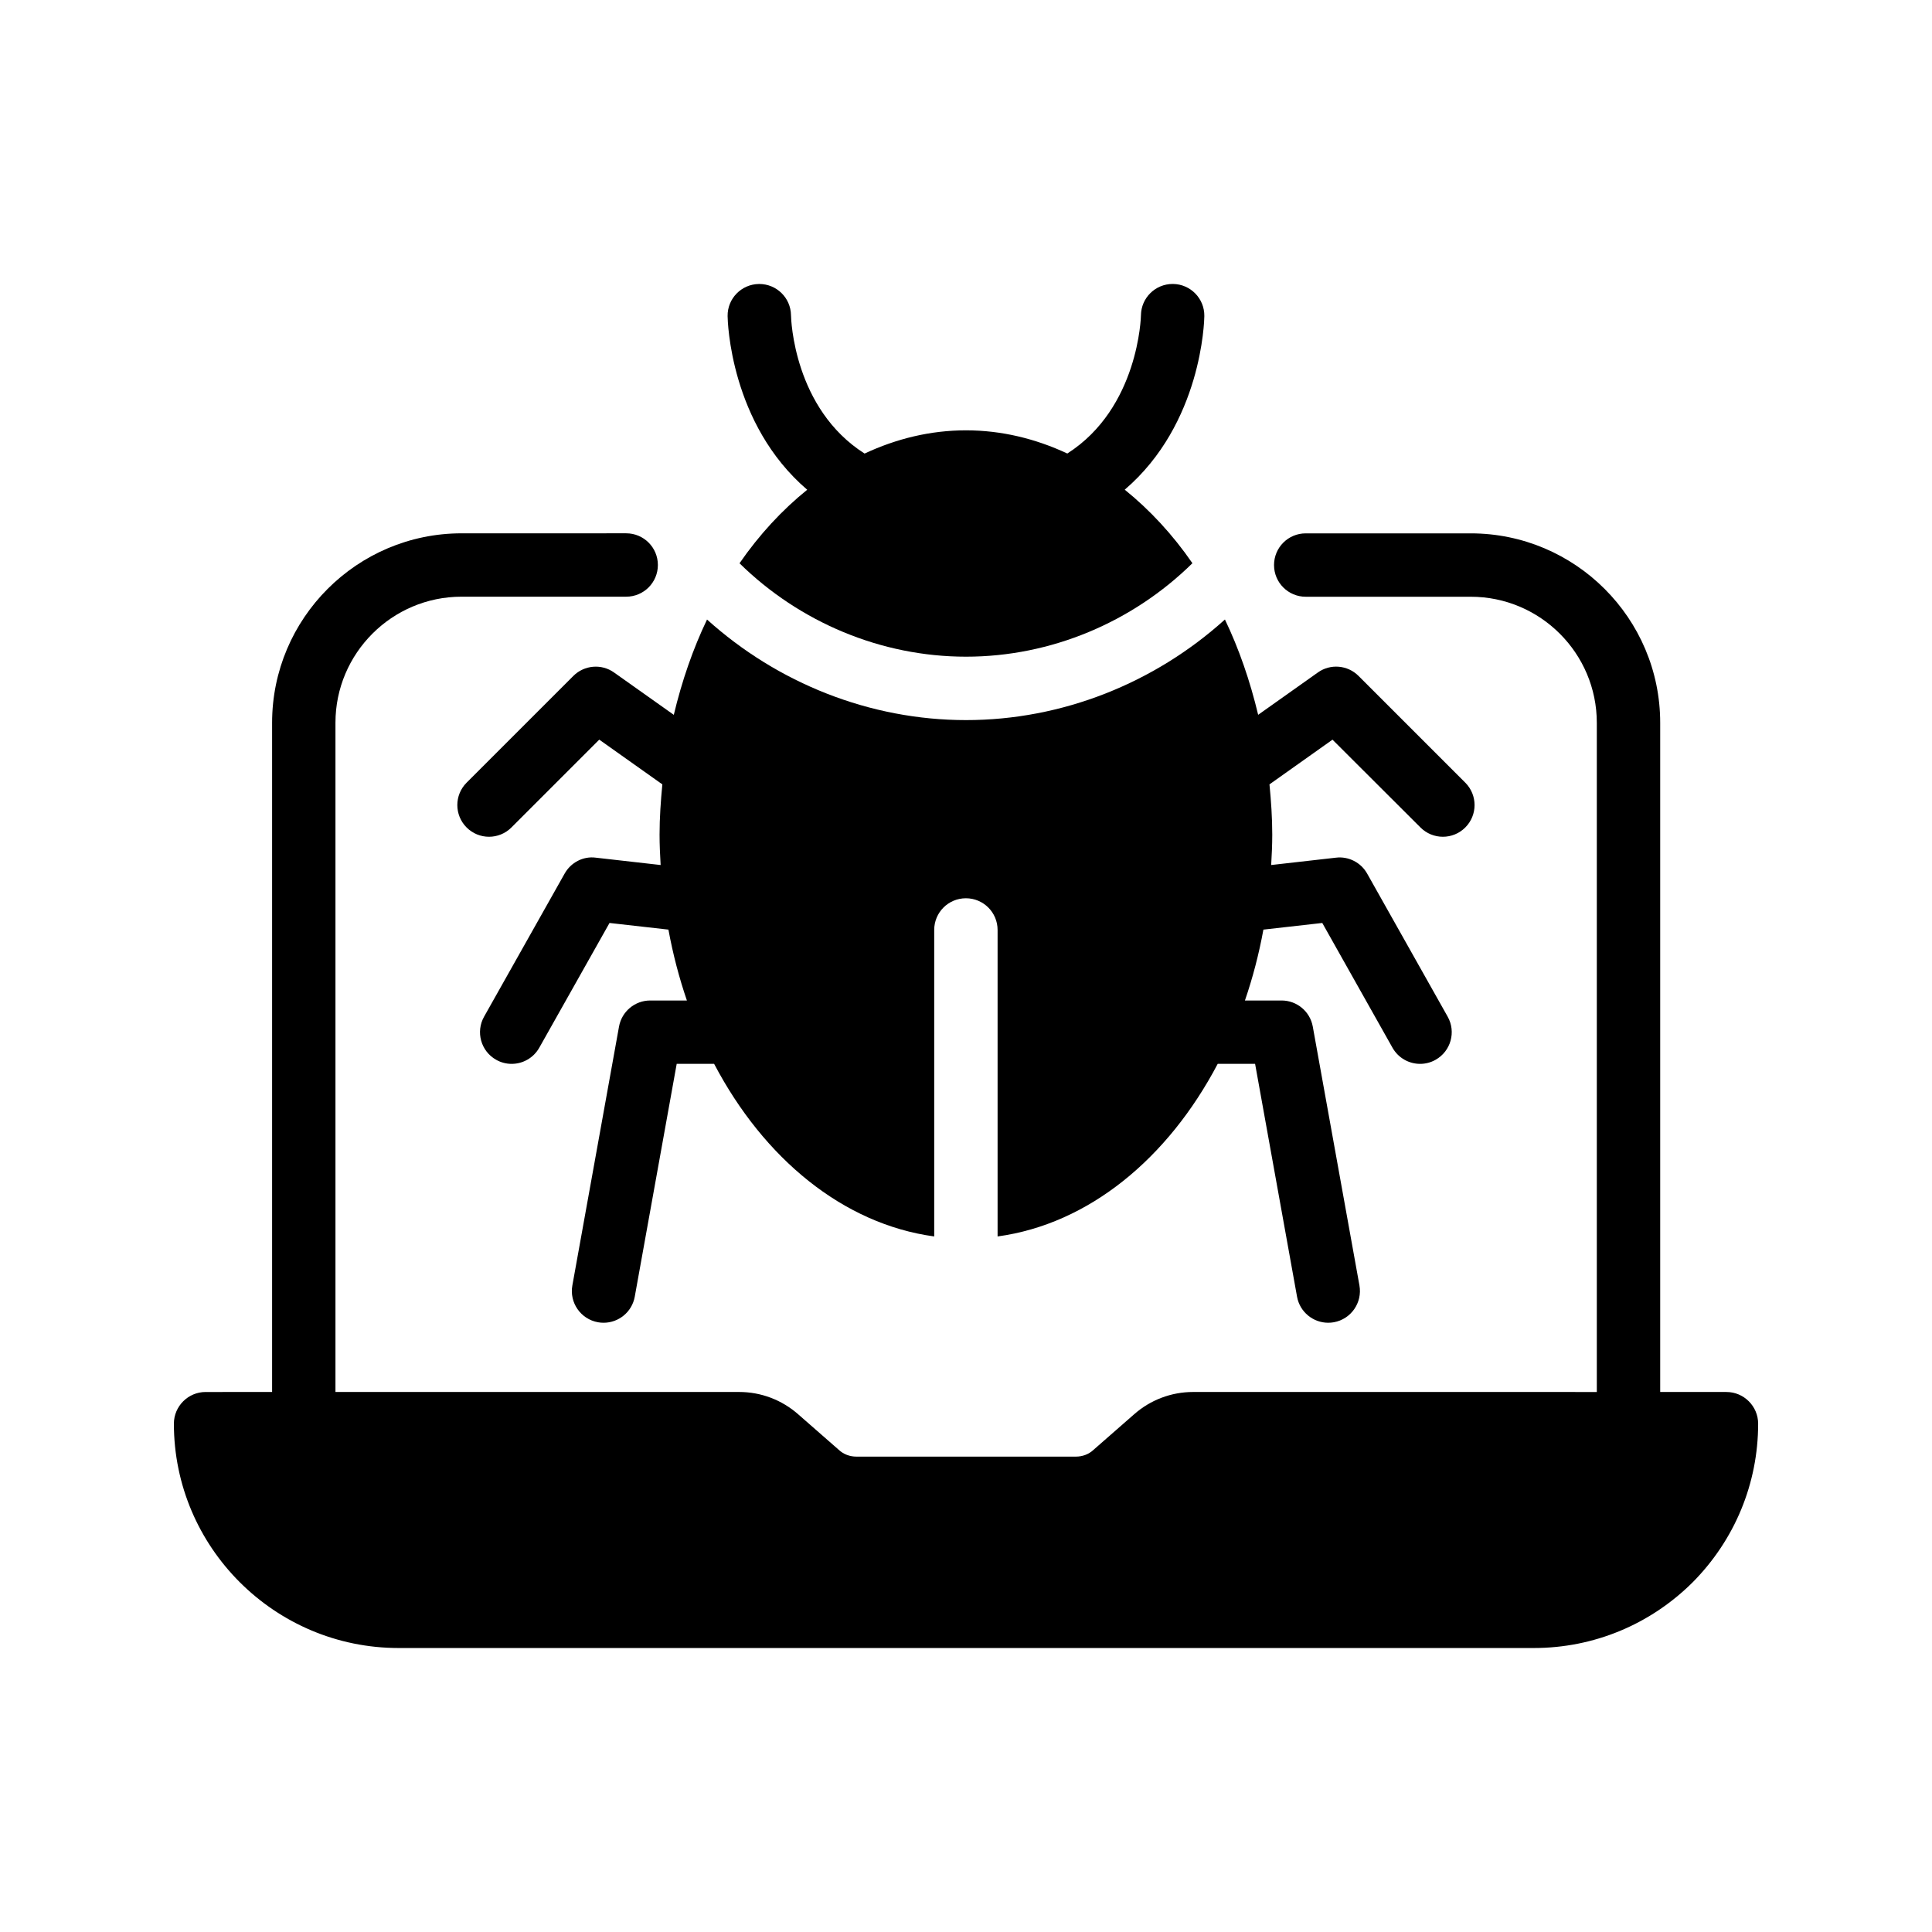
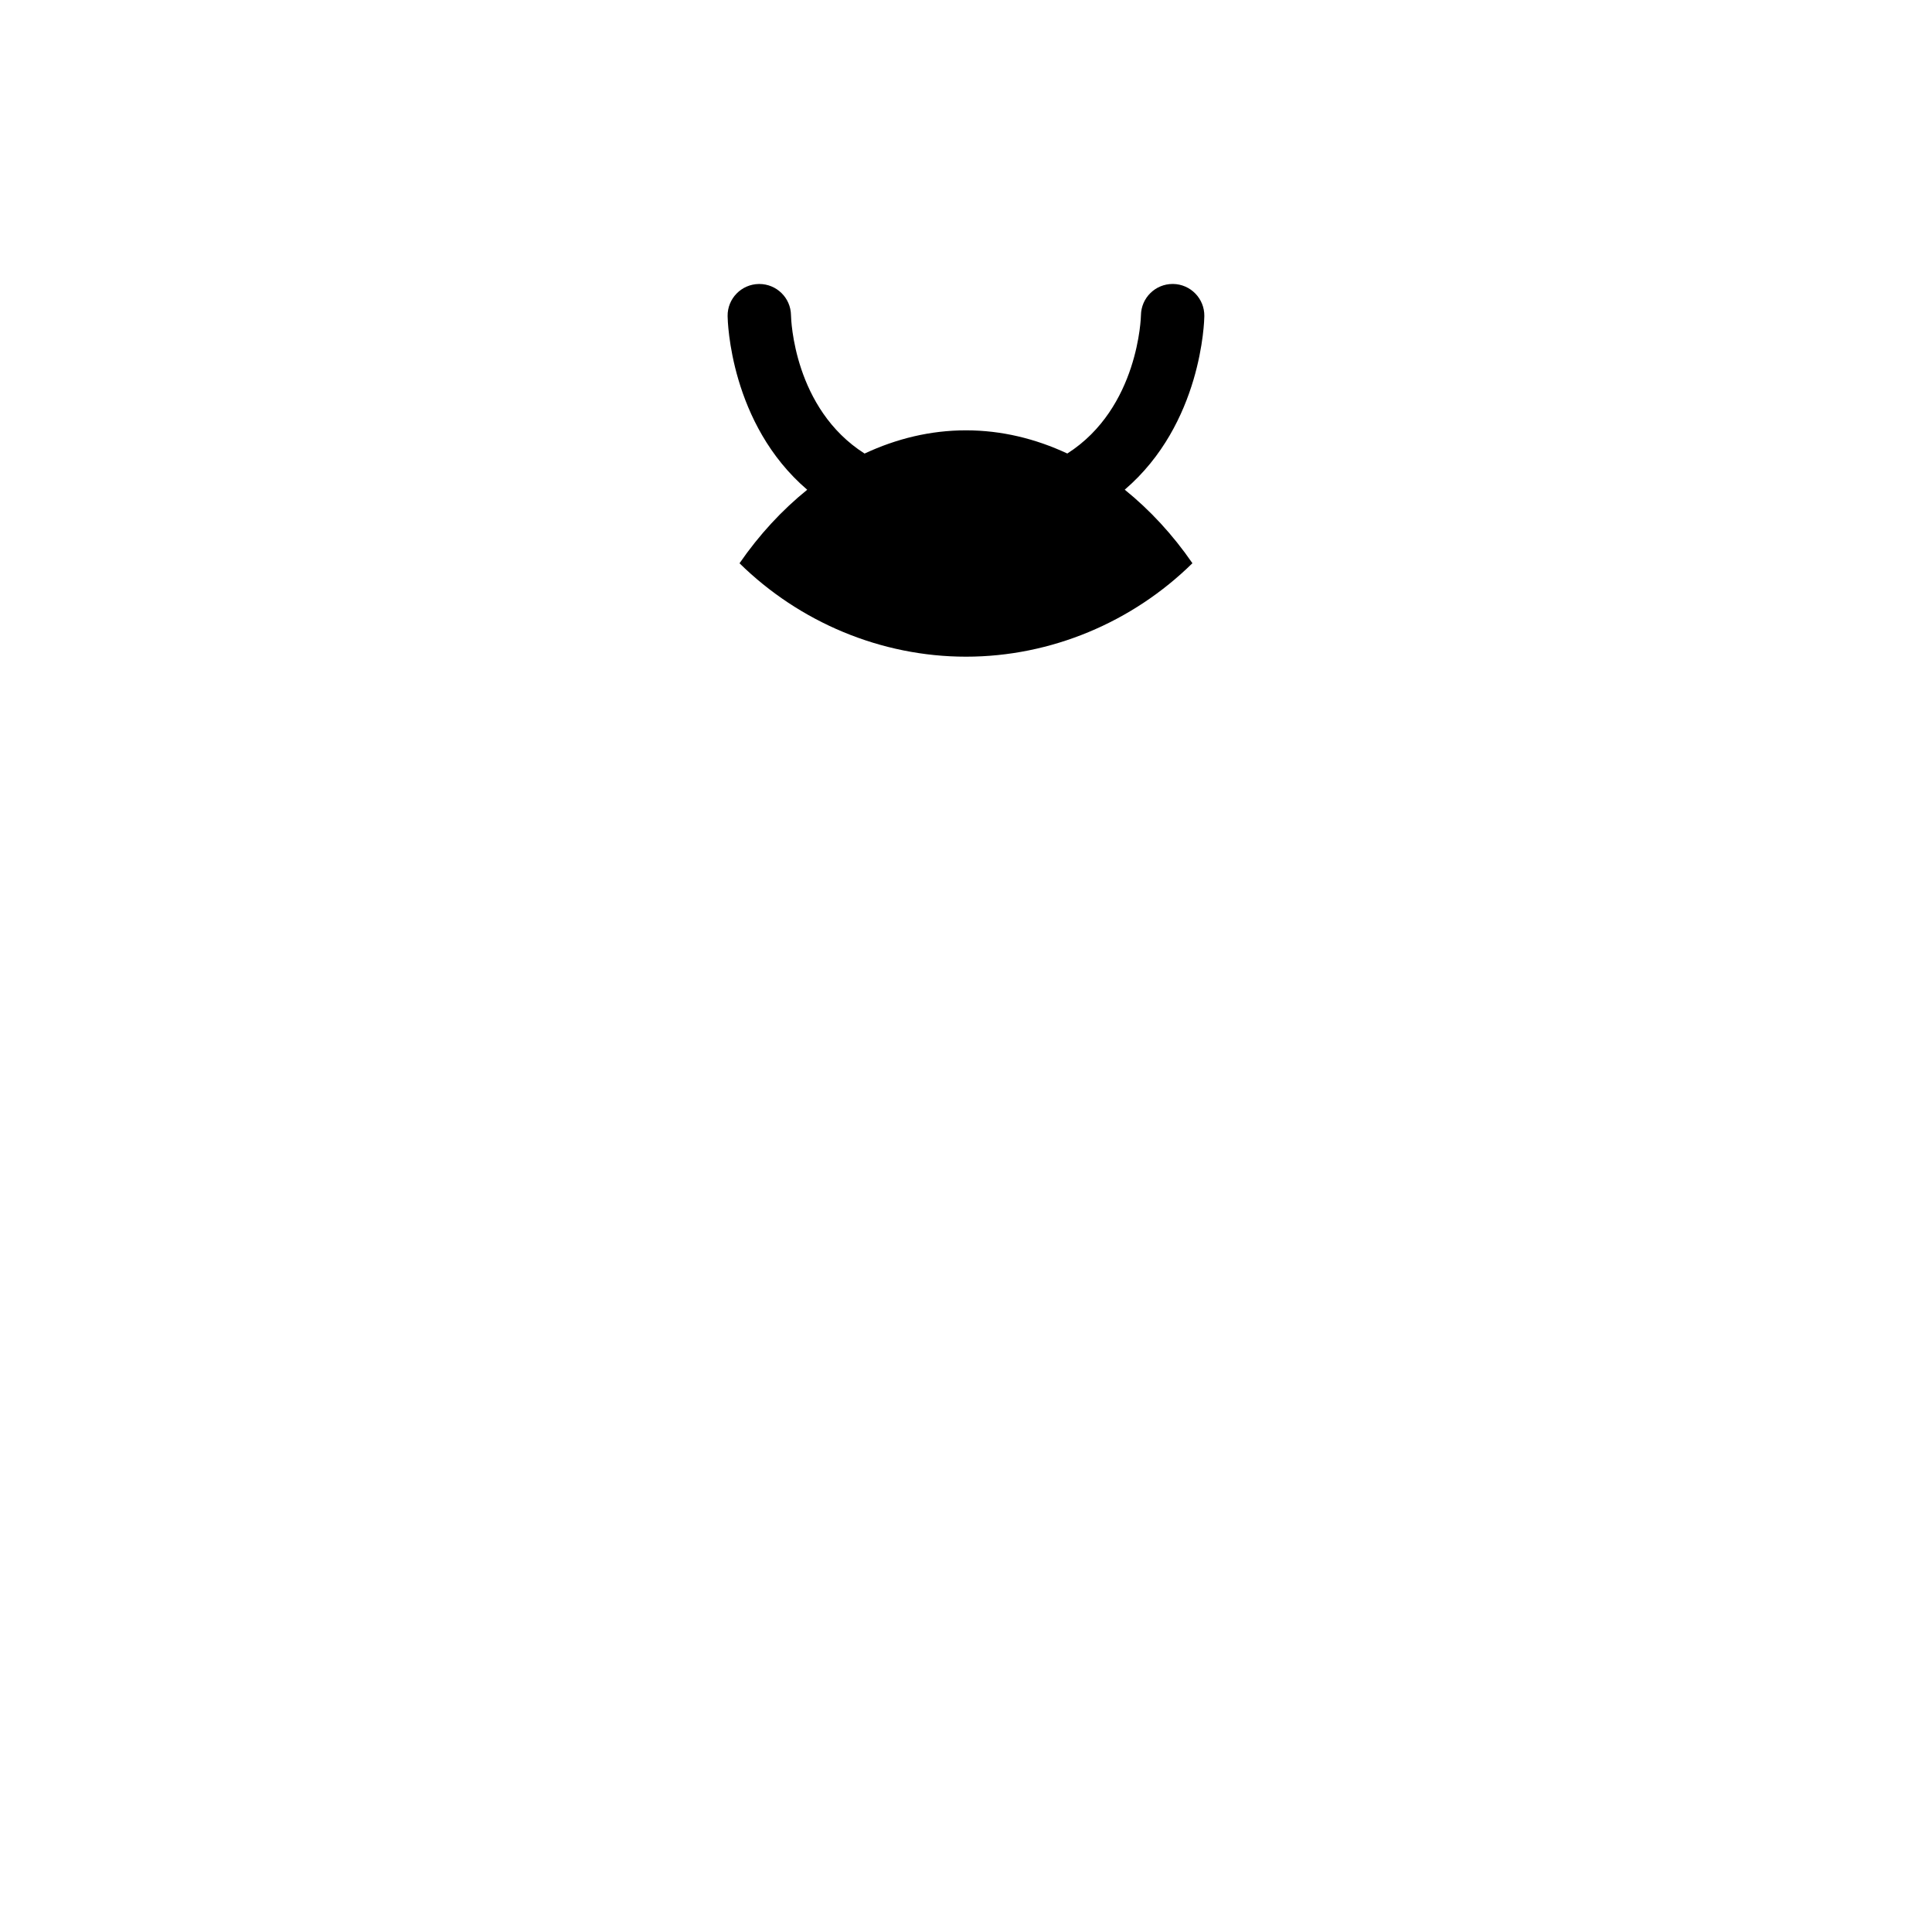
<svg xmlns="http://www.w3.org/2000/svg" fill="#000000" width="800px" height="800px" version="1.1" viewBox="144 144 512 512">
  <g>
-     <path d="m601.52 512.89h-17.551v-177.34c0-27.684-22.527-50.203-50.215-50.203h-43.723c-4.644 0-8.398 3.754-8.398 8.398s3.754 8.398 8.398 8.398h43.723c18.43 0 33.418 14.988 33.418 33.41v177.34l-106.97-0.004c-5.793 0-11.336 2.098-15.703 5.961l-10.746 9.406c-1.258 1.176-2.938 1.762-4.617 1.762h-58.191c-1.68 0-3.359-0.586-4.617-1.762l-10.746-9.406c-4.367-3.863-9.91-5.961-15.703-5.961h-106.98v-177.35c0-18.414 14.988-33.41 33.418-33.41h43.629c4.644 0 8.398-3.754 8.398-8.398s-3.754-8.398-8.398-8.398l-43.621 0.004c-27.691 0-50.215 22.52-50.215 50.203v177.35l-17.629 0.004c-4.617 0-8.398 3.777-8.398 8.398 0 32.746 26.703 59.449 59.535 59.449h300.86c15.871 0 30.816-6.215 42.066-17.383 11.168-11.25 17.383-26.199 17.383-42.066-0.004-4.621-3.781-8.398-8.398-8.398z" />
    <path d="m463.16 227.76c0.059-4.644-3.66-8.445-8.289-8.508h-0.109c-4.594 0-8.34 3.688-8.398 8.289 0 0.262-0.57 24.562-19.516 36.645-8.414-3.93-17.434-6.144-26.852-6.144-9.43 0-18.449 2.215-26.871 6.156-18.715-11.906-19.488-35.5-19.504-36.668-0.066-4.594-3.812-8.27-8.398-8.27h-0.102c-4.644 0.059-8.355 3.863-8.297 8.496 0.016 1.328 0.656 28.531 21.094 46.031-6.648 5.375-12.711 11.906-17.938 19.488 15.902 15.625 37.508 24.754 60.027 24.754 22.527 0 44.109-9.137 59.996-24.77-5.223-7.582-11.285-14.113-17.938-19.488 20.43-17.496 21.078-44.691 21.094-46.012z" />
-     <path d="m520.44 363.29c1.637 1.637 3.785 2.461 5.938 2.461 2.148 0 4.301-0.824 5.938-2.461 3.281-3.281 3.281-8.59 0-11.875l-28.289-28.289c-2.906-2.906-7.473-3.281-10.789-0.906l-15.812 11.211c-2.141-8.961-5.07-17.465-8.809-25.258-18.668 16.859-43.117 26.66-68.609 26.66-25.484 0-49.953-9.801-68.637-26.652-3.738 7.793-6.668 16.297-8.809 25.258l-15.828-11.219c-3.324-2.375-7.894-1.98-10.789 0.906l-28.289 28.289c-3.281 3.281-3.281 8.59 0 11.875 1.637 1.637 3.785 2.461 5.938 2.461 2.148 0 4.301-0.824 5.938-2.461l23.277-23.277 16.719 11.855c-0.418 4.375-0.738 8.801-0.738 13.336 0 2.711 0.133 5.375 0.285 8.035l-17.188-1.949c-3.324-0.445-6.609 1.277-8.254 4.223l-21.344 37.91c-2.277 4.031-0.848 9.16 3.199 11.43 1.293 0.738 2.711 1.082 4.106 1.082 2.938 0 5.777-1.547 7.32-4.281l18.617-33.059 15.609 1.762c1.199 6.516 2.84 12.789 4.894 18.785h-9.723c-4.055 0-7.539 2.914-8.262 6.902l-12.367 68.609c-0.824 4.566 2.215 8.926 6.777 9.758 0.512 0.094 1.008 0.133 1.504 0.133 3.988 0 7.523-2.848 8.254-6.902l11.117-61.707h9.918c13.168 25.055 34.16 42.445 58.324 45.738v-81.223c0-4.644 3.754-8.398 8.398-8.398 4.644 0 8.398 3.754 8.398 8.398v81.223c24.168-3.293 45.156-20.68 58.332-45.738h9.91l11.117 61.707c0.73 4.055 4.273 6.902 8.254 6.902 0.496 0 0.992-0.043 1.504-0.133 4.559-0.832 7.59-5.188 6.777-9.758l-12.367-68.609c-0.723-3.996-4.207-6.902-8.262-6.902h-9.715c2.059-5.996 3.703-12.27 4.894-18.785l15.602-1.762 18.605 33.059c1.547 2.738 4.383 4.281 7.32 4.281 1.395 0 2.805-0.344 4.106-1.082 4.039-2.277 5.477-7.391 3.199-11.43l-21.336-37.91c-1.645-2.938-4.922-4.625-8.254-4.223l-17.18 1.949c0.152-2.66 0.285-5.324 0.285-8.035 0-4.535-0.312-8.961-0.738-13.336l16.703-11.848z" />
  </g>
</svg>